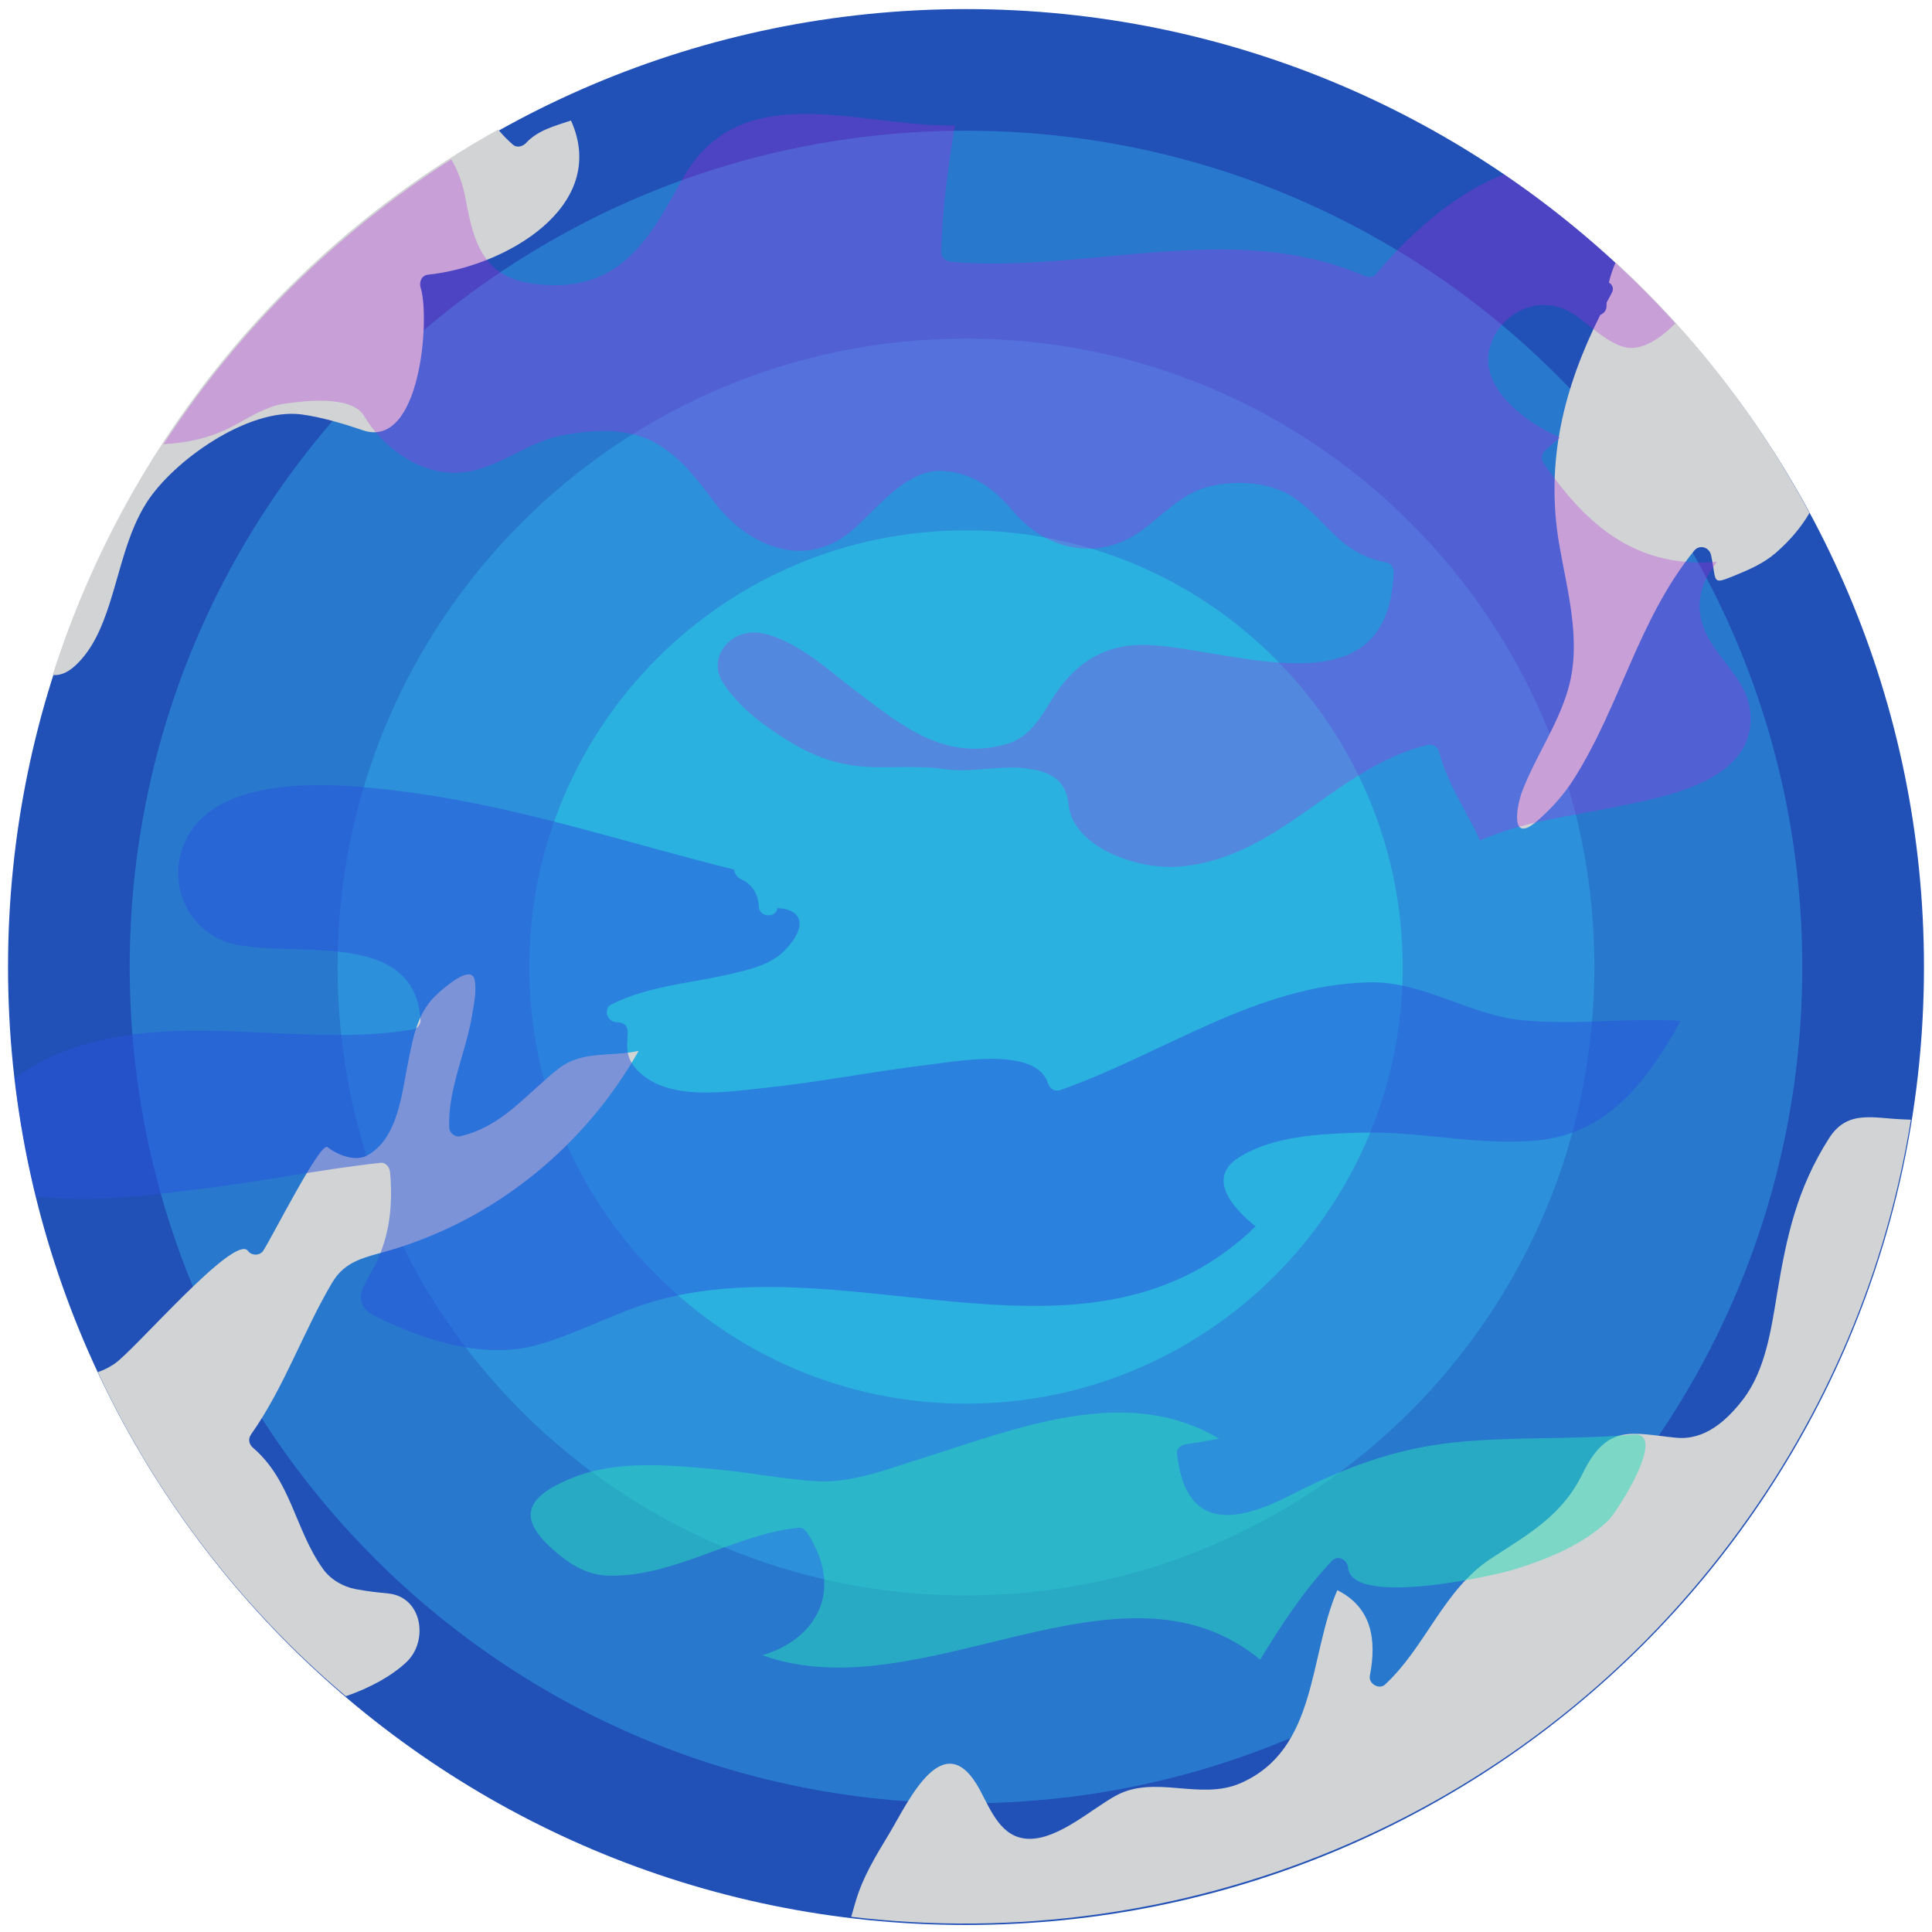
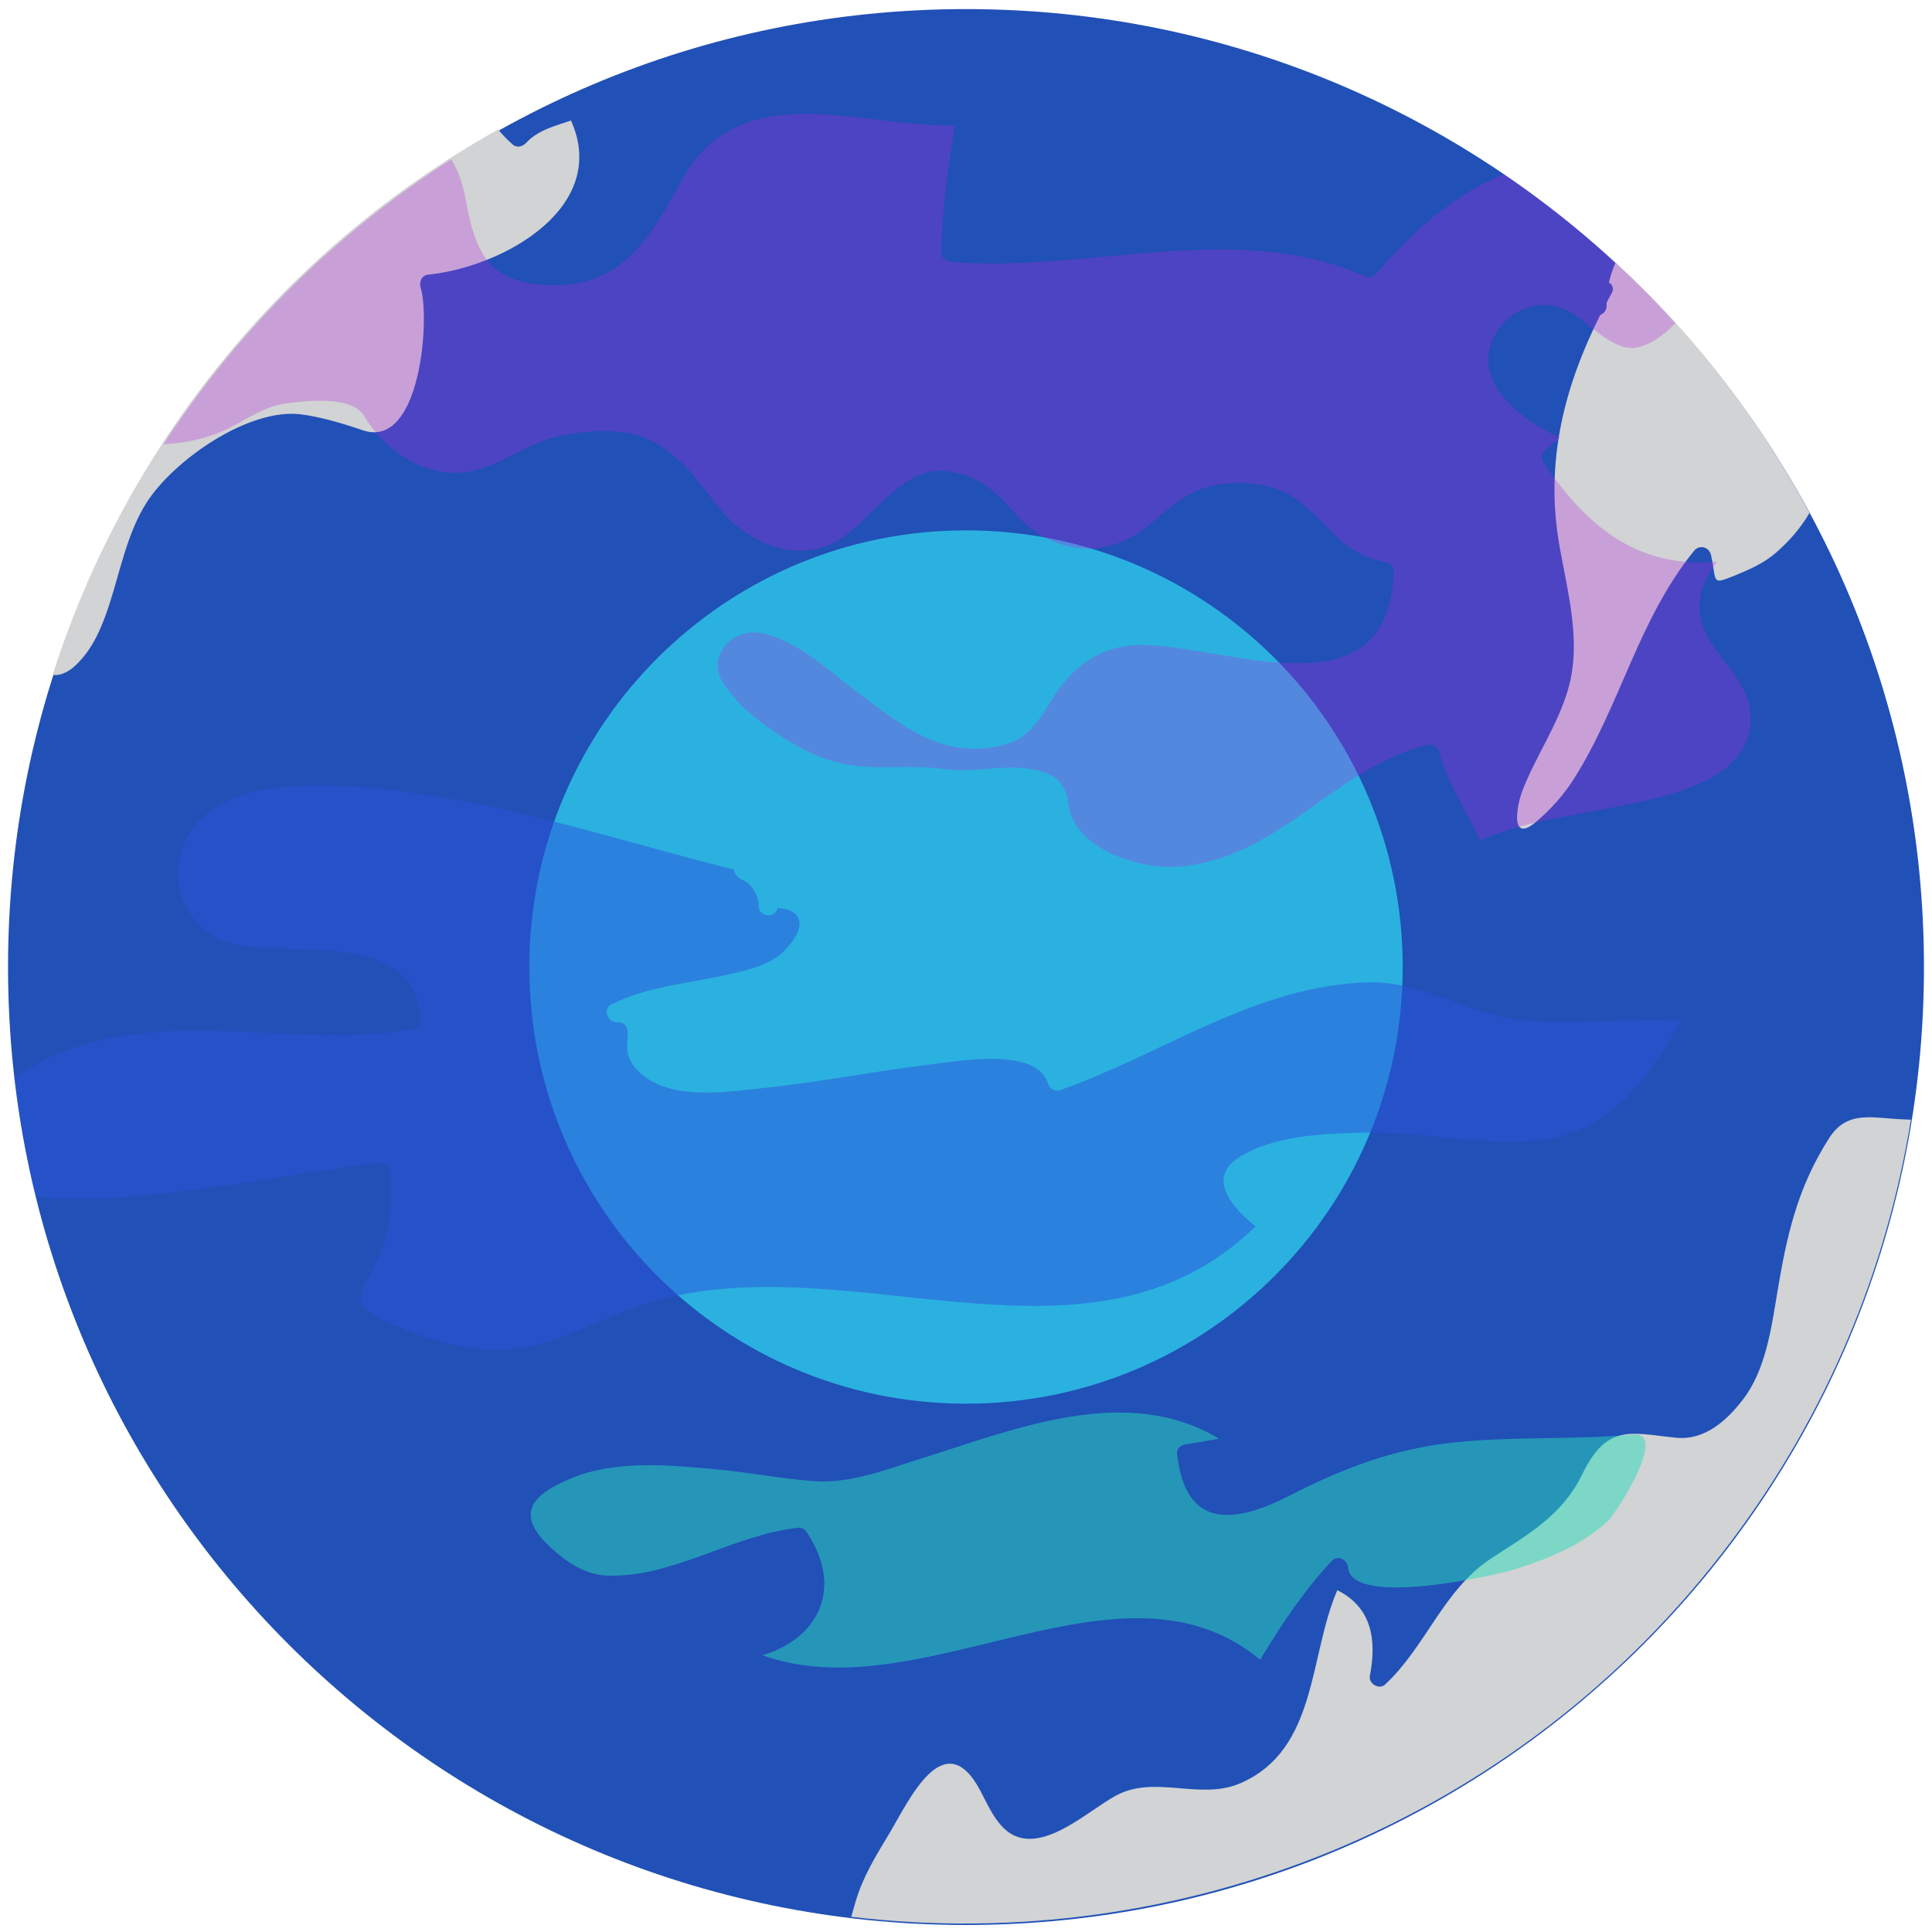
<svg xmlns="http://www.w3.org/2000/svg" version="1.1" id="Calque_1" x="0px" y="0px" width="1133.859px" height="1133.86px" viewBox="0 0 1133.859 1133.86" enable-background="new 0 0 1133.859 1133.86" xml:space="preserve">
  <g>
    <g>
      <path fill="#2150B7" d="M1129.146,567.528c0,310.502-251.688,562.217-562.216,562.217c-310.502,0-562.217-251.715-562.217-562.217    c0-310.5,251.714-562.194,562.217-562.194C877.456,5.333,1129.146,257.027,1129.146,567.528z" />
-       <path fill="#2878CE" d="M1057.743,567.528c0,271.072-219.74,490.814-490.813,490.814S76.116,838.6,76.116,567.528    c0-271.073,219.742-490.815,490.813-490.815S1057.743,296.455,1057.743,567.528z" />
-       <path fill="#2C90DB" d="M935.748,567.528c0,203.691-165.131,368.809-368.817,368.809c-203.689,0-368.82-165.117-368.82-368.809    c0-203.689,165.131-368.809,368.82-368.809C770.617,198.719,935.748,363.839,935.748,567.528z" />
      <path fill="#2BB1E0" d="M823.222,567.528c0,141.553-114.761,256.27-256.292,256.27s-256.27-114.717-256.27-256.27    c0-141.531,114.737-256.269,256.27-256.269S823.222,425.997,823.222,567.528z" />
      <path fill="#D1D3D4" d="M44.634,390.22c10.006-9.543,15.238-22.4,19.468-35.312c6.43-19.698,10.603-42.209,21.911-59.908    c15.806-24.769,59.701-55.724,90.746-51.804c11.68,1.526,24.838,5.447,36.021,9.282c34.117,11.792,39.713-65.848,34.094-83.627    c-1.035-3.266,0.535-7.283,4.349-7.652c44.653-4.619,106.667-39.708,83.88-90.481c-9.307,3.196-19.251,5.547-26.293,13.103    c-1.924,2.073-5.303,3.219-7.781,1.074c-3.244-2.78-6.098-5.765-8.674-8.879c-66.383,37.052-126.307,88.057-174.965,152.703    C78.223,280.75,49.591,337.391,30.892,396.111C34.941,396.618,39.659,394.971,44.634,390.22z" />
      <path fill="#D1D3D4" d="M1117.942,656.973c-18.416-0.502-33.561-6.148-44.559,11.117c-18.65,29.332-24.799,57.118-30.403,90.908    c-3.431,20.724-6.841,45.264-20.122,62.429c-9.495,12.302-22.41,24.044-39.217,22.345c-26.083-2.586-40.388-8.656-54.914,21.21    c-11.968,24.581-31.693,35.306-53.627,49.675c-28.012,18.346-38.139,51.55-62.209,73.953c-3.479,3.248-9.823-0.492-8.955-5.064    c4.218-21.642,0.916-40.275-19.081-50.301c-16.849,38.85-11.5,93.455-56.772,113.258c-23.967,10.463-50.408-5.303-73.459,7.472    c-14.046,7.759-33.57,25.537-50.727,25.198c-16.207-0.295-22.156-16.285-28.779-28.649c-21.117-39.312-41.889,6.644-53.059,25.286    c-8.006,13.366-15.475,25.184-19.913,40.174c-0.868,2.979-1.723,5.969-2.577,8.959c192.313,22.912,391.326-54.147,516.184-220.026    c56.81-75.476,91.626-160.602,105.728-247.796C1120.309,657.077,1119.148,656.987,1117.942,656.973z" />
      <path fill="#D1D3D4" d="M1017.737,337.923c8.693-3.516,17.519-7.381,24.655-13.637c7.745-6.799,14.476-14.478,19.579-23.265    c-28.869-53.927-66.846-103.802-113.774-147.062c-1.704,3.915-3.042,7.882-3.97,11.821c2.008,1.232,3.166,3.45,1.67,6.179    c-1.022,1.859-1.98,3.705-2.977,5.585c-0.016,0.541-0.055,1.074-0.071,1.619c0.173,2.868-1.575,4.798-3.683,5.669    c-21.276,42.449-32.387,86.005-24.113,134.488c4.738,27.709,13.369,57.119,5.282,85.072    c-6.207,21.481-19.054,39.311-26.966,59.959c-3.13,8.205-7.545,31.374,8.428,17.741c8.451-7.218,15.951-15.603,21.895-24.987    c27.369-43.228,37.727-93.445,70.536-133.862c3.188-3.915,8.942-2.151,9.97,2.588    C1007.585,341.683,1004.195,343.381,1017.737,337.923z" />
-       <path fill="#D1D3D4" d="M67.002,800.522c-3.38,2.207-6.606,3.802-9.593,4.74c33.326,71.305,82.094,136.49,145.547,190.229    c13.666-4.718,26.564-11.555,35.582-20.023c13.078-12.289,9.406-38.246-10.655-40.271c-6.429-0.646-12.708-1.349-19.044-2.54    c-7.616-1.43-14.869-5.66-19.395-12.028c-16.387-23.062-18.541-51.737-40.994-70.987c-2.373-2.008-2.958-5.186-1.131-7.779    c19.695-27.875,30.449-60.133,47.656-89.156c7.9-13.336,20.076-14.846,34.15-19.008c61.76-18.232,114.168-61.112,145.721-117.006    c-15.827,3.762-33-0.525-47.066,10.516c-19.424,15.225-32.709,33.785-57.777,39.672c-2.779,0.648-6.151-1.89-6.297-4.738    c-1.25-22.066,9.979-45.11,13.412-66.697c1.029-6.434,2.784-14.057,1.375-20.537c-2.01-9.451-18.88,5.798-21.09,7.768    c-12.298,10.862-14.626,24.759-17.825,40.352c-3.748,18.248-5.866,45.383-24.298,55.205c-7.053,3.744-17.459-0.621-23.148-5.016    c-4.175-3.254-32.797,53.56-37.695,60.882c-1.988,2.976-6.838,2.903-8.887,0.075C137.858,723.409,78.561,792.959,67.002,800.522z" />
      <path opacity="0.3" fill="#B12ADD" enable-background="new    " d="M922.243,183.56c10.113,6.106,23.755,21.511,36.412,20.608    c8.04-0.57,17.063-6.643,24.604-14.435c-29.917-32.977-63.723-62.337-100.693-87.455c-28.175,11.107-54.166,33.724-75.197,58.698    c-1.739,2.055-4.6,1.819-6.739,0.87c-77.209-33.312-162.098-1.316-242.605-8.171c-2.993-0.246-5.672-2.345-5.583-5.56    c0.49-25.151,3.952-49.768,7.948-74.494c-56.843,1.005-126.236-29.729-160.354,32.184c-18.174,33.023-34.694,63.13-77.651,61.534    c-35.612-1.328-43.359-18.52-49.12-50.472c-1.651-9.165-4.532-16.934-8.44-23.353c-67.516,43.102-125.164,100.159-168.88,167.185    c13.797-0.771,26.926-3.472,39.83-10.148c9.423-4.878,20.272-12.079,31.08-13.619c11.164-1.585,39.475-5.292,46.843,7.234    c11.03,18.665,33.669,35.478,57.646,33.111c20.987-2.077,37.397-17.617,57.962-21.635c17.569-3.427,38.581-4.968,54.88,4.041    c15.271,8.462,24.918,21.613,35.23,35.244c19.337,25.486,53.406,40.446,81.493,15.673c13.667-12.044,31.729-35.869,52.67-34.215    c18.154,1.451,29.63,10.27,41.284,23.957c19.112,22.416,49.142,29.538,74.66,11.342c11.88-8.417,22.731-20.776,36.927-25.241    c16.032-5.013,38.672-4.187,52.853,5.581c20.431,14.089,26.504,32.832,54.544,38.113c2.322,0.447,4.152,3.047,4.063,5.38    c-2.587,82.856-91.184,46.061-142.938,43.058c-26.255-1.52-44.652,10.448-58.272,32.909    c-6.119,10.125-13.216,21.479-25.408,25.028c-36.259,10.65-61.175-9.935-88.728-30.766c-15.94-12.068-35.746-30.756-56.22-34.272    c-16.878-2.901-32.239,14.077-21.746,29.694c6.475,9.602,14.914,17.695,24.292,24.426c20.228,14.514,38.269,24.248,64.346,24.648    c13.599,0.213,27.688-0.791,41.173,1.128c15.985,2.278,31.749-2.221,47.065-0.479c14.044,1.632,24.11,6.073,25.677,21.39    c2.652,25.195,40.633,38.079,63.854,36.394c59.724-4.375,91.449-57.761,146.644-71.447c2.902-0.735,6.026,0.896,6.832,3.887    c5.091,18.979,16.03,34.708,24.159,52.154c24.982-11.15,52.867-14.177,79.438-19.67c27.55-5.704,79.351-14.267,79.351-51.798    c0-24.114-22.104-34.831-28.444-56.041c-4.15-14.033,0.671-25.711,8.71-36.071c-45.325,3.764-75.152-18.788-101.989-58.295    c-1.387-2.021-0.851-5.103,0.85-6.754c3.08-2.969,6.095-5.515,9.195-7.837c-20.985-8.886-47.244-29.349-41.615-52.011    C879.398,183.783,903.065,171.959,922.243,183.56z" />
      <path opacity="0.5" fill="#2ADDBA" enable-background="new    " d="M958.48,841.961c-35.056,3.104-70.421,0.914-105.386,4.609    c-34.829,3.674-64.836,15.092-95.712,30.912c-33.649,17.248-61.646,19.961-66.626-24.385c-0.378-3.303,2.856-5.23,5.56-5.564    c6.43-0.84,12.771-2.08,19.18-3.197c-54.77-32.695-119.785-5.557-175.11,11.732c-19.781,6.195-40.947,14.658-62.137,13.209    c-19.27-1.342-38.293-5.158-57.536-6.92c-27.73-2.533-59.077-5.73-85.514,5.244c-22.773,9.48-33.713,20.738-11.922,40.67    c9.267,8.506,20.141,16.043,33.313,16.439c38.98,1.162,73.589-24.113,112.19-28.105c1.943-0.201,3.841,1.229,4.8,2.768    c22.147,33.672,5.807,62.563-26.121,72.063c93.687,33.689,210.099-65.139,292.126,2.604c12.461-20.543,25.477-40.35,42.021-57.951    c3.663-3.828,9.133-0.592,9.558,3.939c2.188,23.555,86.313,4.555,97.438,1.096c19.466-6.074,40.187-14.357,55.193-28.67    C948.7,887.786,979.422,840.096,958.48,841.961z" />
      <path opacity="0.5" fill="#2A55DD" enable-background="new    " d="M892.569,598.663c-30.722-3.227-57.78-22.951-89.172-22.158    c-66.313,1.652-120.701,42.041-181.428,63.34c-2.949,1.02-6.03-1.137-6.882-3.902c-6.428-21.703-52.778-13.176-68.587-11.285    c-32.688,3.893-64.973,10.367-97.702,13.807c-20.229,2.121-49.345,6.799-67.874-4.867c-5.718-3.57-11.188-8.842-12.503-15.783    c-1.696-8.82,3.796-17.57-6.743-17.93c-5.226-0.156-7.993-7.77-2.813-10.393c20.898-10.527,43.764-12.092,66.269-17.082    c11.789-2.623,26.458-5.438,35.275-14.48c13.15-13.484,11.478-24.181-4.106-25.018c-0.915,6.017-10.763,5.693-10.985-1.083    c-0.179-6.72-3.974-13.161-10.358-15.808c-2.276-0.938-3.931-3.339-4.063-5.672c-62.471-15.506-124.116-36.189-187.993-44.965    c-36.259-4.97-114.627-14.871-134.364,28.778c-11.877,26.257,3.931,56.13,31.794,60.551c18.31,2.902,36.84,1.786,55.237,3.474    c26.613,2.433,49.609,10.548,51.24,40.582c0.11,2.273-1.81,4.986-4.13,5.381c-58.899,9.813-119.495-6.586-178.26,5.201    c-20.317,4.086-39.921,11.363-55.752,23.668c2.702,23.51,6.854,46.596,12.415,69.119c32.576,4.199,67.985-0.848,99.244-4.709    c34.428-4.23,68.544-11.252,103.017-14.99c3.215-0.348,5.382,2.803,5.582,5.57c1.674,18.664-0.09,36.973-8.574,53.939    c-6.653,13.307-16.209,22.82,1.607,31.402c28.534,13.732,62.873,24.795,94.443,15.662c24.381-7.057,46.708-19.893,71.313-26.379    c115.742-30.576,252.877,50.604,349.192-42.877c-13.039-10.438-29.202-28.201-9.821-40.461    c20.357-12.914,49.027-13.932,72.474-14.566c34.339-0.928,68.897,7.938,103.147,4.5c41.754-4.199,64.748-35.971,83.596-70.063    C955.175,597.124,923.965,601.956,892.569,598.663z" />
    </g>
  </g>
</svg>